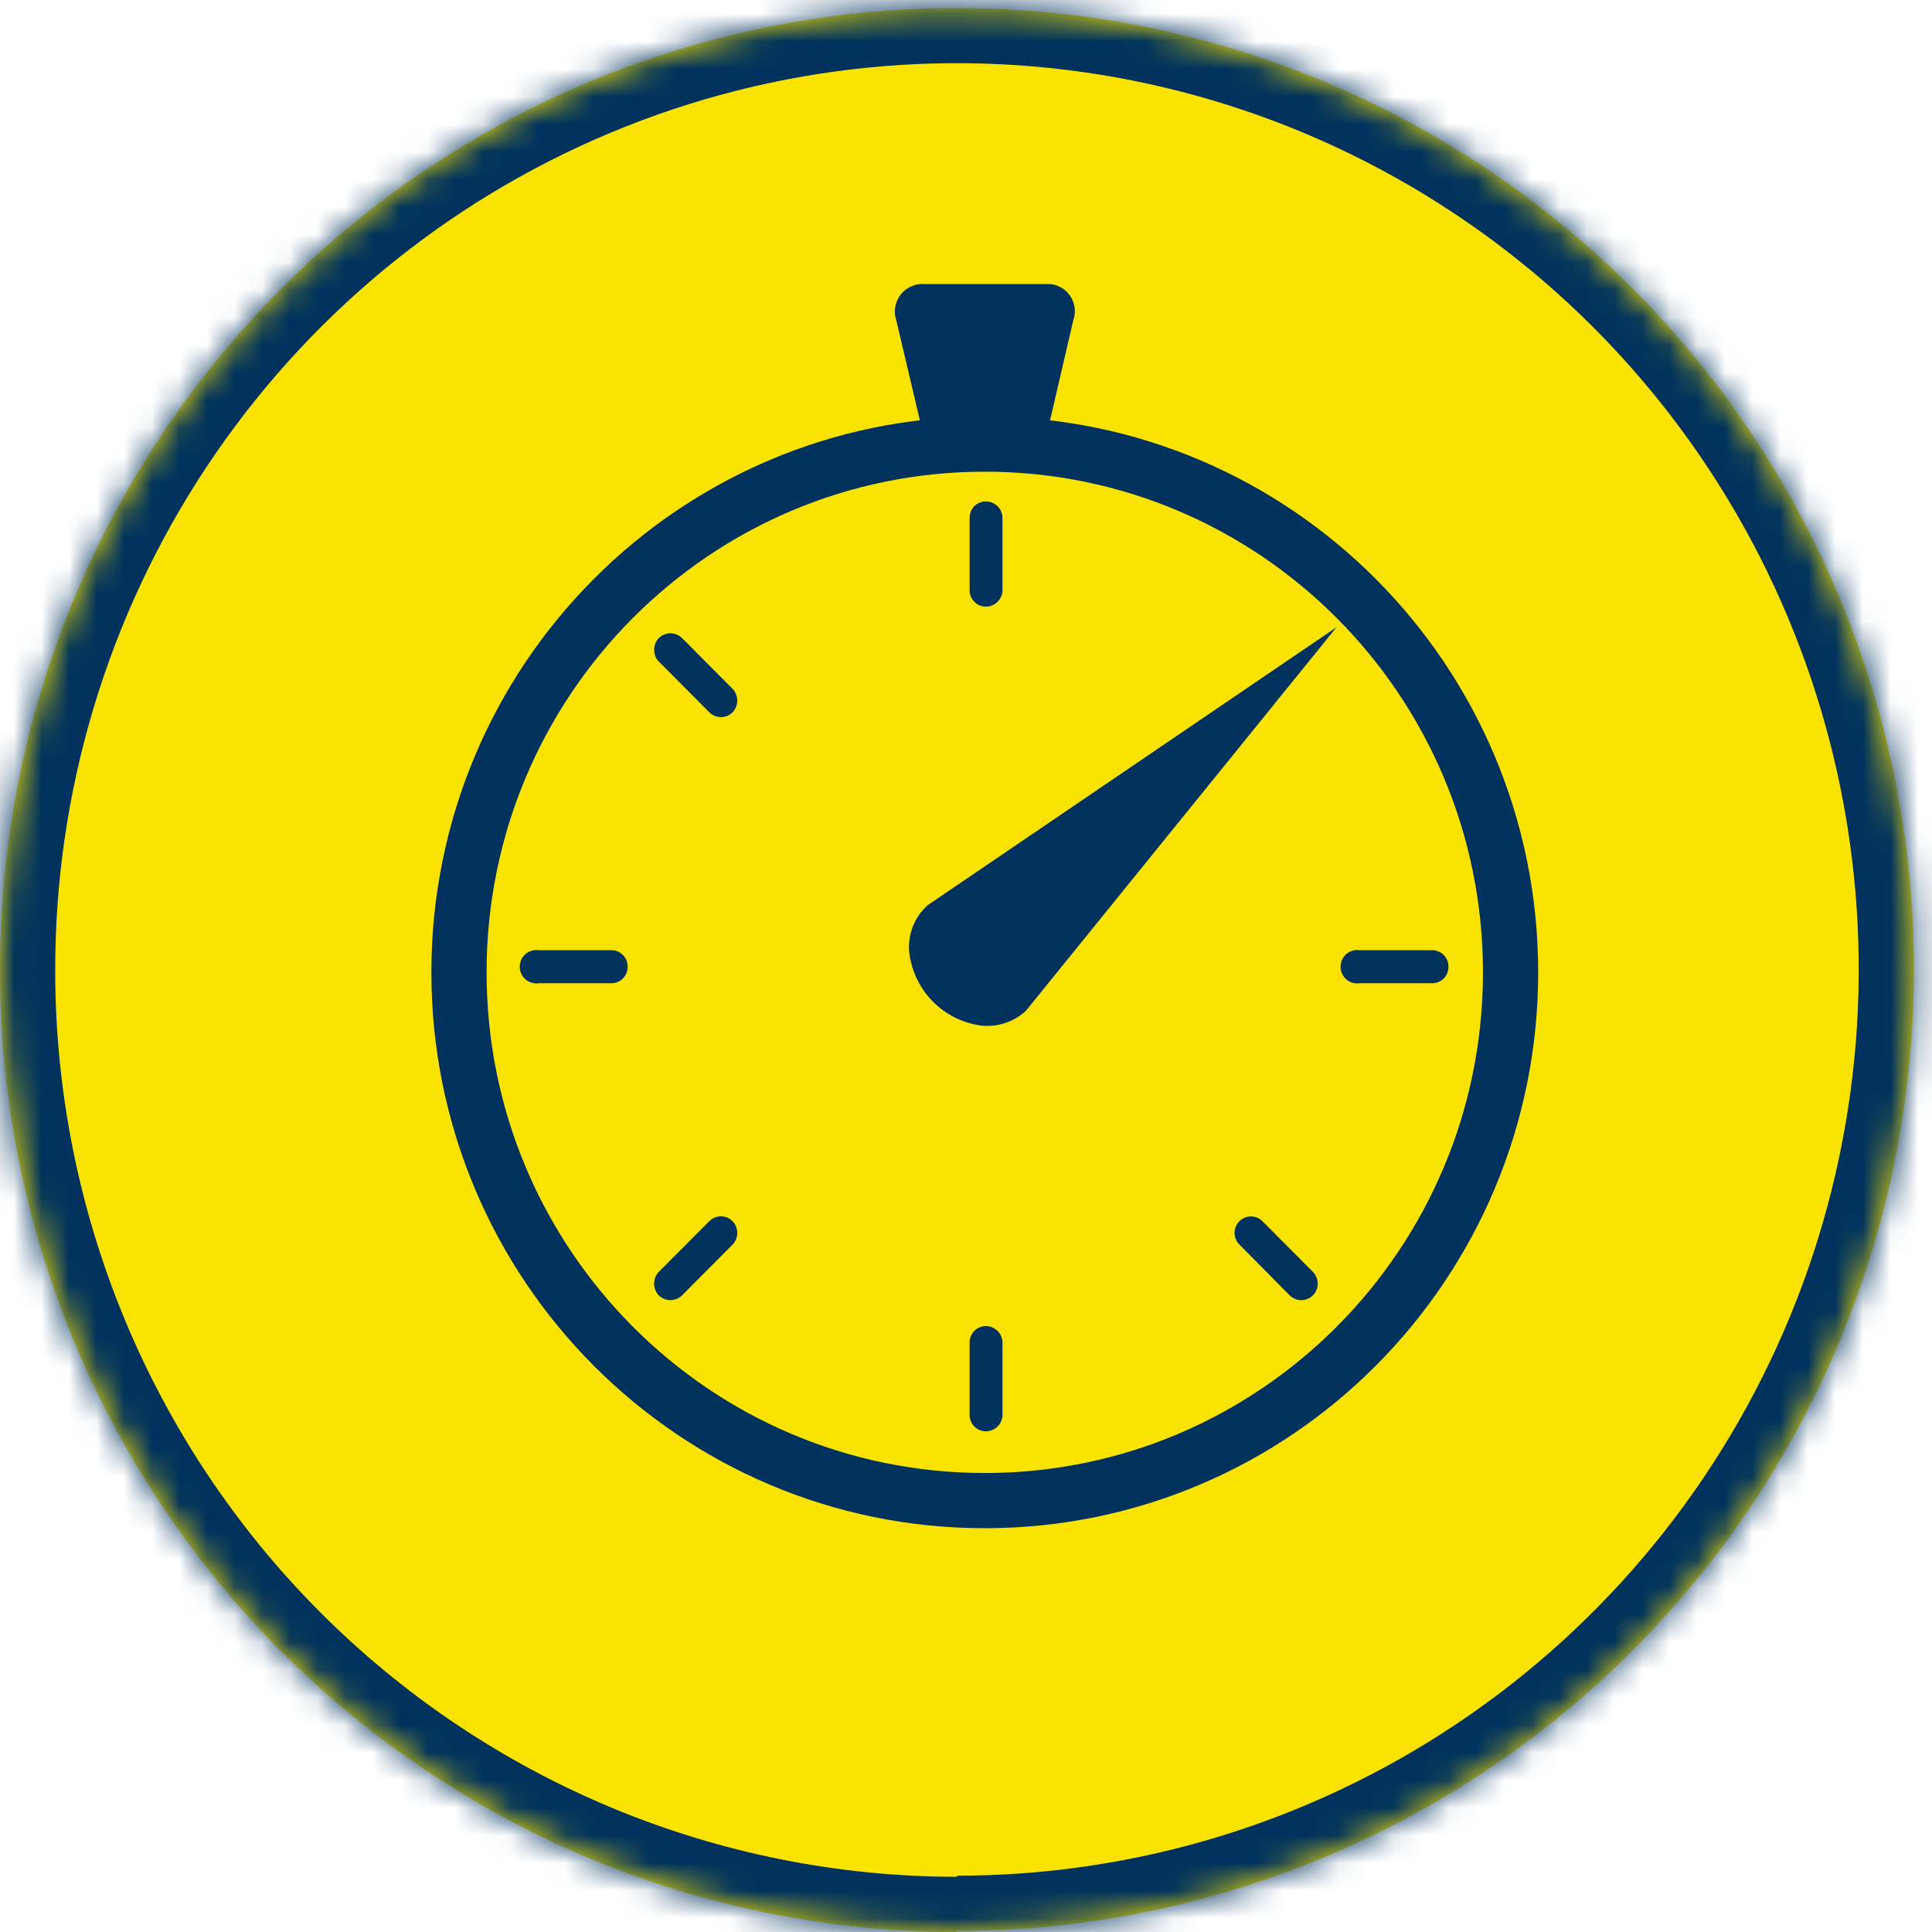
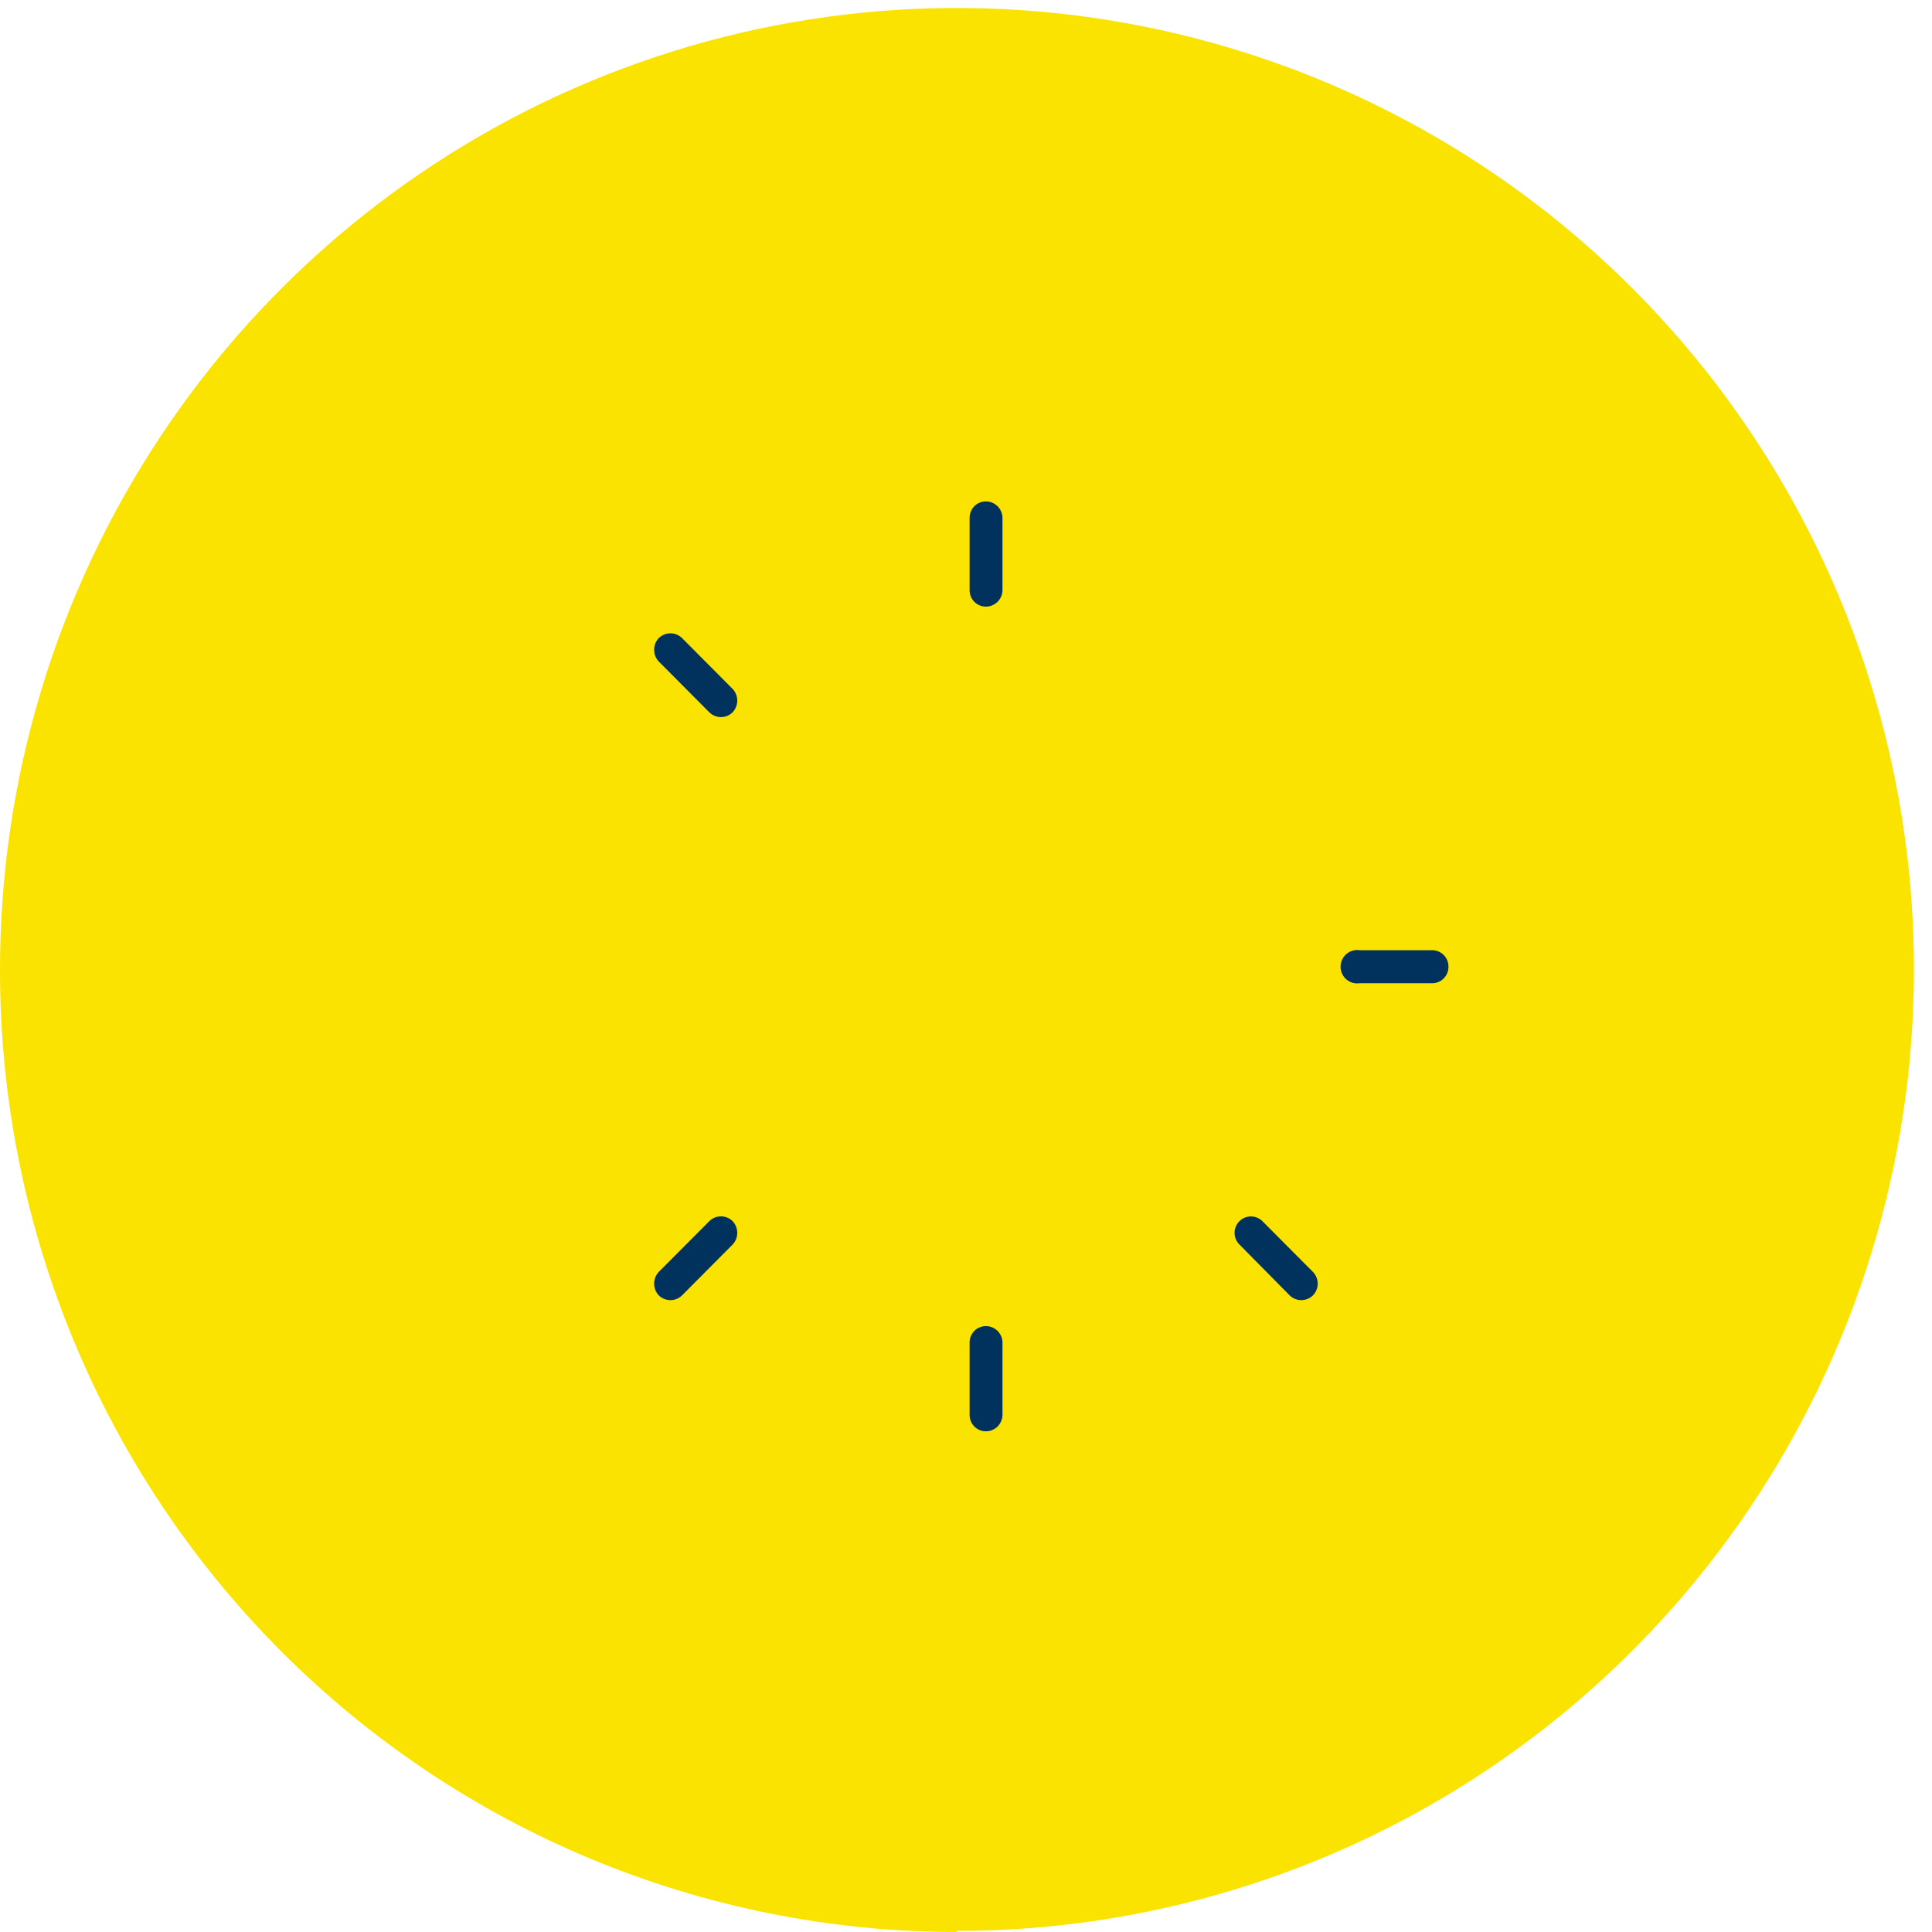
<svg xmlns="http://www.w3.org/2000/svg" width="70" height="70" viewBox="0 0 70 70" fill="none">
  <mask id="path-1-inside-1_37_37" fill="white">
-     <path d="M34.673 69.96C41.532 69.96 48.237 67.916 53.94 64.087C59.643 60.257 64.087 54.814 66.71 48.447C69.333 42.079 70.018 35.073 68.677 28.314C67.336 21.556 64.029 15.349 59.176 10.478C54.323 5.608 48.142 2.293 41.413 0.954C34.685 -0.386 27.712 0.309 21.377 2.952C15.042 5.595 9.63 10.066 5.824 15.8C2.019 21.534 -0.008 28.273 2.22285e-05 35.164C2.22285e-05 44.403 3.653 53.264 10.155 59.797C16.658 66.33 25.477 70 34.673 70" />
-   </mask>
+     </mask>
  <path d="M34.673 69.96C41.532 69.96 48.237 67.916 53.94 64.087C59.643 60.257 64.087 54.814 66.71 48.447C69.333 42.079 70.018 35.073 68.677 28.314C67.336 21.556 64.029 15.349 59.176 10.478C54.323 5.608 48.142 2.293 41.413 0.954C34.685 -0.386 27.712 0.309 21.377 2.952C15.042 5.595 9.63 10.066 5.824 15.8C2.019 21.534 -0.008 28.273 2.22285e-05 35.164C2.22285e-05 44.403 3.653 53.264 10.155 59.797C16.658 66.33 25.477 70 34.673 70" fill="#FAE300" />
  <path d="M2.22285e-05 35.164L2 35.164L2 35.162L2.22285e-05 35.164ZM34.673 71.96C41.93 71.96 49.023 69.798 55.055 65.747L52.825 62.426C47.452 66.035 41.134 67.96 34.673 67.96L34.673 71.96ZM55.055 65.747C61.087 61.697 65.786 55.941 68.559 49.209L64.861 47.685C62.388 53.688 58.199 58.818 52.825 62.426L55.055 65.747ZM68.559 49.209C71.333 42.476 72.056 35.07 70.638 27.925L66.715 28.703C67.979 35.076 67.334 41.682 64.861 47.685L68.559 49.209ZM70.638 27.925C69.221 20.78 65.725 14.217 60.593 9.067L57.76 11.89C62.334 16.48 65.451 22.331 66.715 28.703L70.638 27.925ZM60.593 9.067C55.461 3.916 48.922 0.409 41.804 -1.008L41.023 2.915C47.361 4.177 53.186 7.3 57.76 11.89L60.593 9.067ZM41.804 -1.008C34.685 -2.425 27.308 -1.689 20.607 1.106L22.147 4.798C28.115 2.308 34.684 1.653 41.023 2.915L41.804 -1.008ZM20.607 1.106C13.905 3.902 8.181 8.631 4.158 14.694L7.491 16.906C11.078 11.501 16.178 7.288 22.147 4.798L20.607 1.106ZM4.158 14.694C0.134 20.757 -2.008 27.881 -2 35.166L2 35.162C1.993 28.664 3.904 22.311 7.491 16.906L4.158 14.694ZM-2 35.164C-2 44.931 1.861 54.299 8.738 61.208L11.573 58.386C5.445 52.229 2 43.876 2 35.164L-2 35.164ZM8.738 61.208C15.615 68.117 24.944 72 34.673 72V68C26.011 68 17.701 64.543 11.573 58.386L8.738 61.208Z" fill="#00325D" mask="url(#path-1-inside-1_37_37)" />
-   <path d="M35.68 54.37C46.202 54.37 54.731 45.801 54.731 35.23C54.731 24.66 46.202 16.09 35.68 16.09C25.159 16.09 16.63 24.66 16.63 35.23C16.63 45.801 25.159 54.37 35.68 54.37Z" stroke="#00325D" stroke-width="2" />
-   <path d="M33.495 10.293C33.331 10.28 33.167 10.308 33.016 10.374C32.866 10.441 32.734 10.544 32.633 10.674C32.532 10.804 32.465 10.958 32.437 11.121C32.409 11.284 32.422 11.451 32.475 11.607L33.404 15.551H37.97L38.886 11.607C38.941 11.452 38.957 11.285 38.931 11.122C38.906 10.958 38.84 10.804 38.74 10.674C38.639 10.543 38.508 10.439 38.357 10.373C38.207 10.306 38.042 10.279 37.879 10.293H33.495Z" fill="#00325D" />
-   <path d="M33.613 32.796C33.372 33.01 33.185 33.28 33.069 33.582C32.953 33.883 32.911 34.209 32.946 34.531C33.03 35.198 33.333 35.819 33.807 36.295C34.281 36.771 34.898 37.075 35.562 37.16C35.853 37.19 36.147 37.157 36.425 37.064C36.702 36.971 36.957 36.82 37.172 36.621L48.424 22.726L33.613 32.796Z" fill="#00325D" />
  <path d="M52.48 35.033C52.482 34.953 52.468 34.873 52.438 34.799C52.409 34.725 52.364 34.658 52.308 34.601C52.252 34.545 52.185 34.5 52.111 34.47C52.037 34.441 51.958 34.426 51.879 34.428H49.262C49.176 34.415 49.089 34.421 49.006 34.445C48.922 34.469 48.846 34.511 48.78 34.568C48.715 34.625 48.662 34.695 48.626 34.774C48.59 34.853 48.571 34.939 48.571 35.026C48.571 35.113 48.59 35.199 48.626 35.278C48.662 35.357 48.715 35.427 48.78 35.484C48.846 35.541 48.922 35.583 49.006 35.607C49.089 35.631 49.176 35.637 49.262 35.624H51.879C51.957 35.626 52.035 35.612 52.108 35.583C52.181 35.554 52.247 35.511 52.303 35.456C52.359 35.401 52.404 35.335 52.434 35.262C52.465 35.19 52.48 35.111 52.48 35.033" fill="#00325D" />
-   <path d="M22.74 35.033C22.742 34.953 22.728 34.873 22.698 34.799C22.668 34.725 22.624 34.658 22.568 34.601C22.512 34.545 22.445 34.5 22.371 34.47C22.297 34.441 22.218 34.426 22.138 34.428H19.521C19.436 34.415 19.349 34.421 19.265 34.445C19.182 34.469 19.105 34.511 19.04 34.568C18.974 34.625 18.922 34.695 18.886 34.774C18.85 34.853 18.831 34.939 18.831 35.026C18.831 35.113 18.85 35.199 18.886 35.278C18.922 35.357 18.974 35.427 19.04 35.484C19.105 35.541 19.182 35.583 19.265 35.607C19.349 35.631 19.436 35.637 19.521 35.624H22.138C22.217 35.626 22.295 35.612 22.368 35.583C22.441 35.554 22.507 35.511 22.563 35.456C22.619 35.401 22.664 35.335 22.694 35.262C22.724 35.19 22.74 35.111 22.74 35.033" fill="#00325D" />
  <path d="M35.72 51.859C35.877 51.859 36.028 51.797 36.141 51.687C36.253 51.576 36.318 51.426 36.322 51.267V48.638C36.318 48.48 36.253 48.33 36.141 48.219C36.028 48.109 35.877 48.047 35.72 48.047C35.563 48.047 35.414 48.109 35.303 48.22C35.193 48.331 35.131 48.482 35.131 48.638V51.267C35.131 51.424 35.193 51.575 35.303 51.686C35.414 51.797 35.563 51.859 35.72 51.859" fill="#00325D" />
  <path d="M35.72 21.979C35.877 21.979 36.028 21.917 36.141 21.807C36.253 21.696 36.318 21.546 36.322 21.388V18.759C36.318 18.6 36.253 18.45 36.141 18.339C36.028 18.229 35.877 18.167 35.72 18.167C35.563 18.167 35.414 18.229 35.303 18.34C35.193 18.451 35.131 18.602 35.131 18.759V21.388C35.131 21.544 35.193 21.695 35.303 21.806C35.414 21.917 35.563 21.979 35.72 21.979Z" fill="#00325D" />
  <path d="M47.574 46.93C47.682 46.817 47.743 46.666 47.743 46.509C47.743 46.352 47.682 46.201 47.574 46.088L45.742 44.248C45.631 44.136 45.48 44.074 45.323 44.074C45.166 44.074 45.016 44.136 44.905 44.248C44.794 44.36 44.731 44.511 44.731 44.669C44.731 44.826 44.794 44.978 44.905 45.089L46.723 46.93C46.836 47.043 46.989 47.106 47.148 47.106C47.308 47.106 47.461 47.043 47.574 46.93Z" fill="#00325D" />
  <path d="M26.547 25.805C26.653 25.69 26.712 25.54 26.712 25.384C26.712 25.228 26.653 25.078 26.547 24.963L24.716 23.123C24.603 23.01 24.45 22.946 24.29 22.946C24.131 22.946 23.978 23.01 23.865 23.123C23.759 23.237 23.701 23.388 23.701 23.544C23.701 23.7 23.759 23.85 23.865 23.964L25.697 25.805C25.81 25.918 25.963 25.982 26.122 25.982C26.282 25.982 26.435 25.918 26.547 25.805" fill="#00325D" />
  <path d="M26.547 44.248C26.435 44.135 26.282 44.071 26.122 44.071C25.963 44.071 25.81 44.135 25.697 44.248L23.865 46.088C23.759 46.203 23.701 46.353 23.701 46.509C23.701 46.665 23.759 46.815 23.865 46.93C23.978 47.043 24.131 47.106 24.29 47.106C24.45 47.106 24.603 47.043 24.716 46.93L26.547 45.089C26.653 44.975 26.712 44.825 26.712 44.669C26.712 44.513 26.653 44.362 26.547 44.248" fill="#00325D" />
</svg>